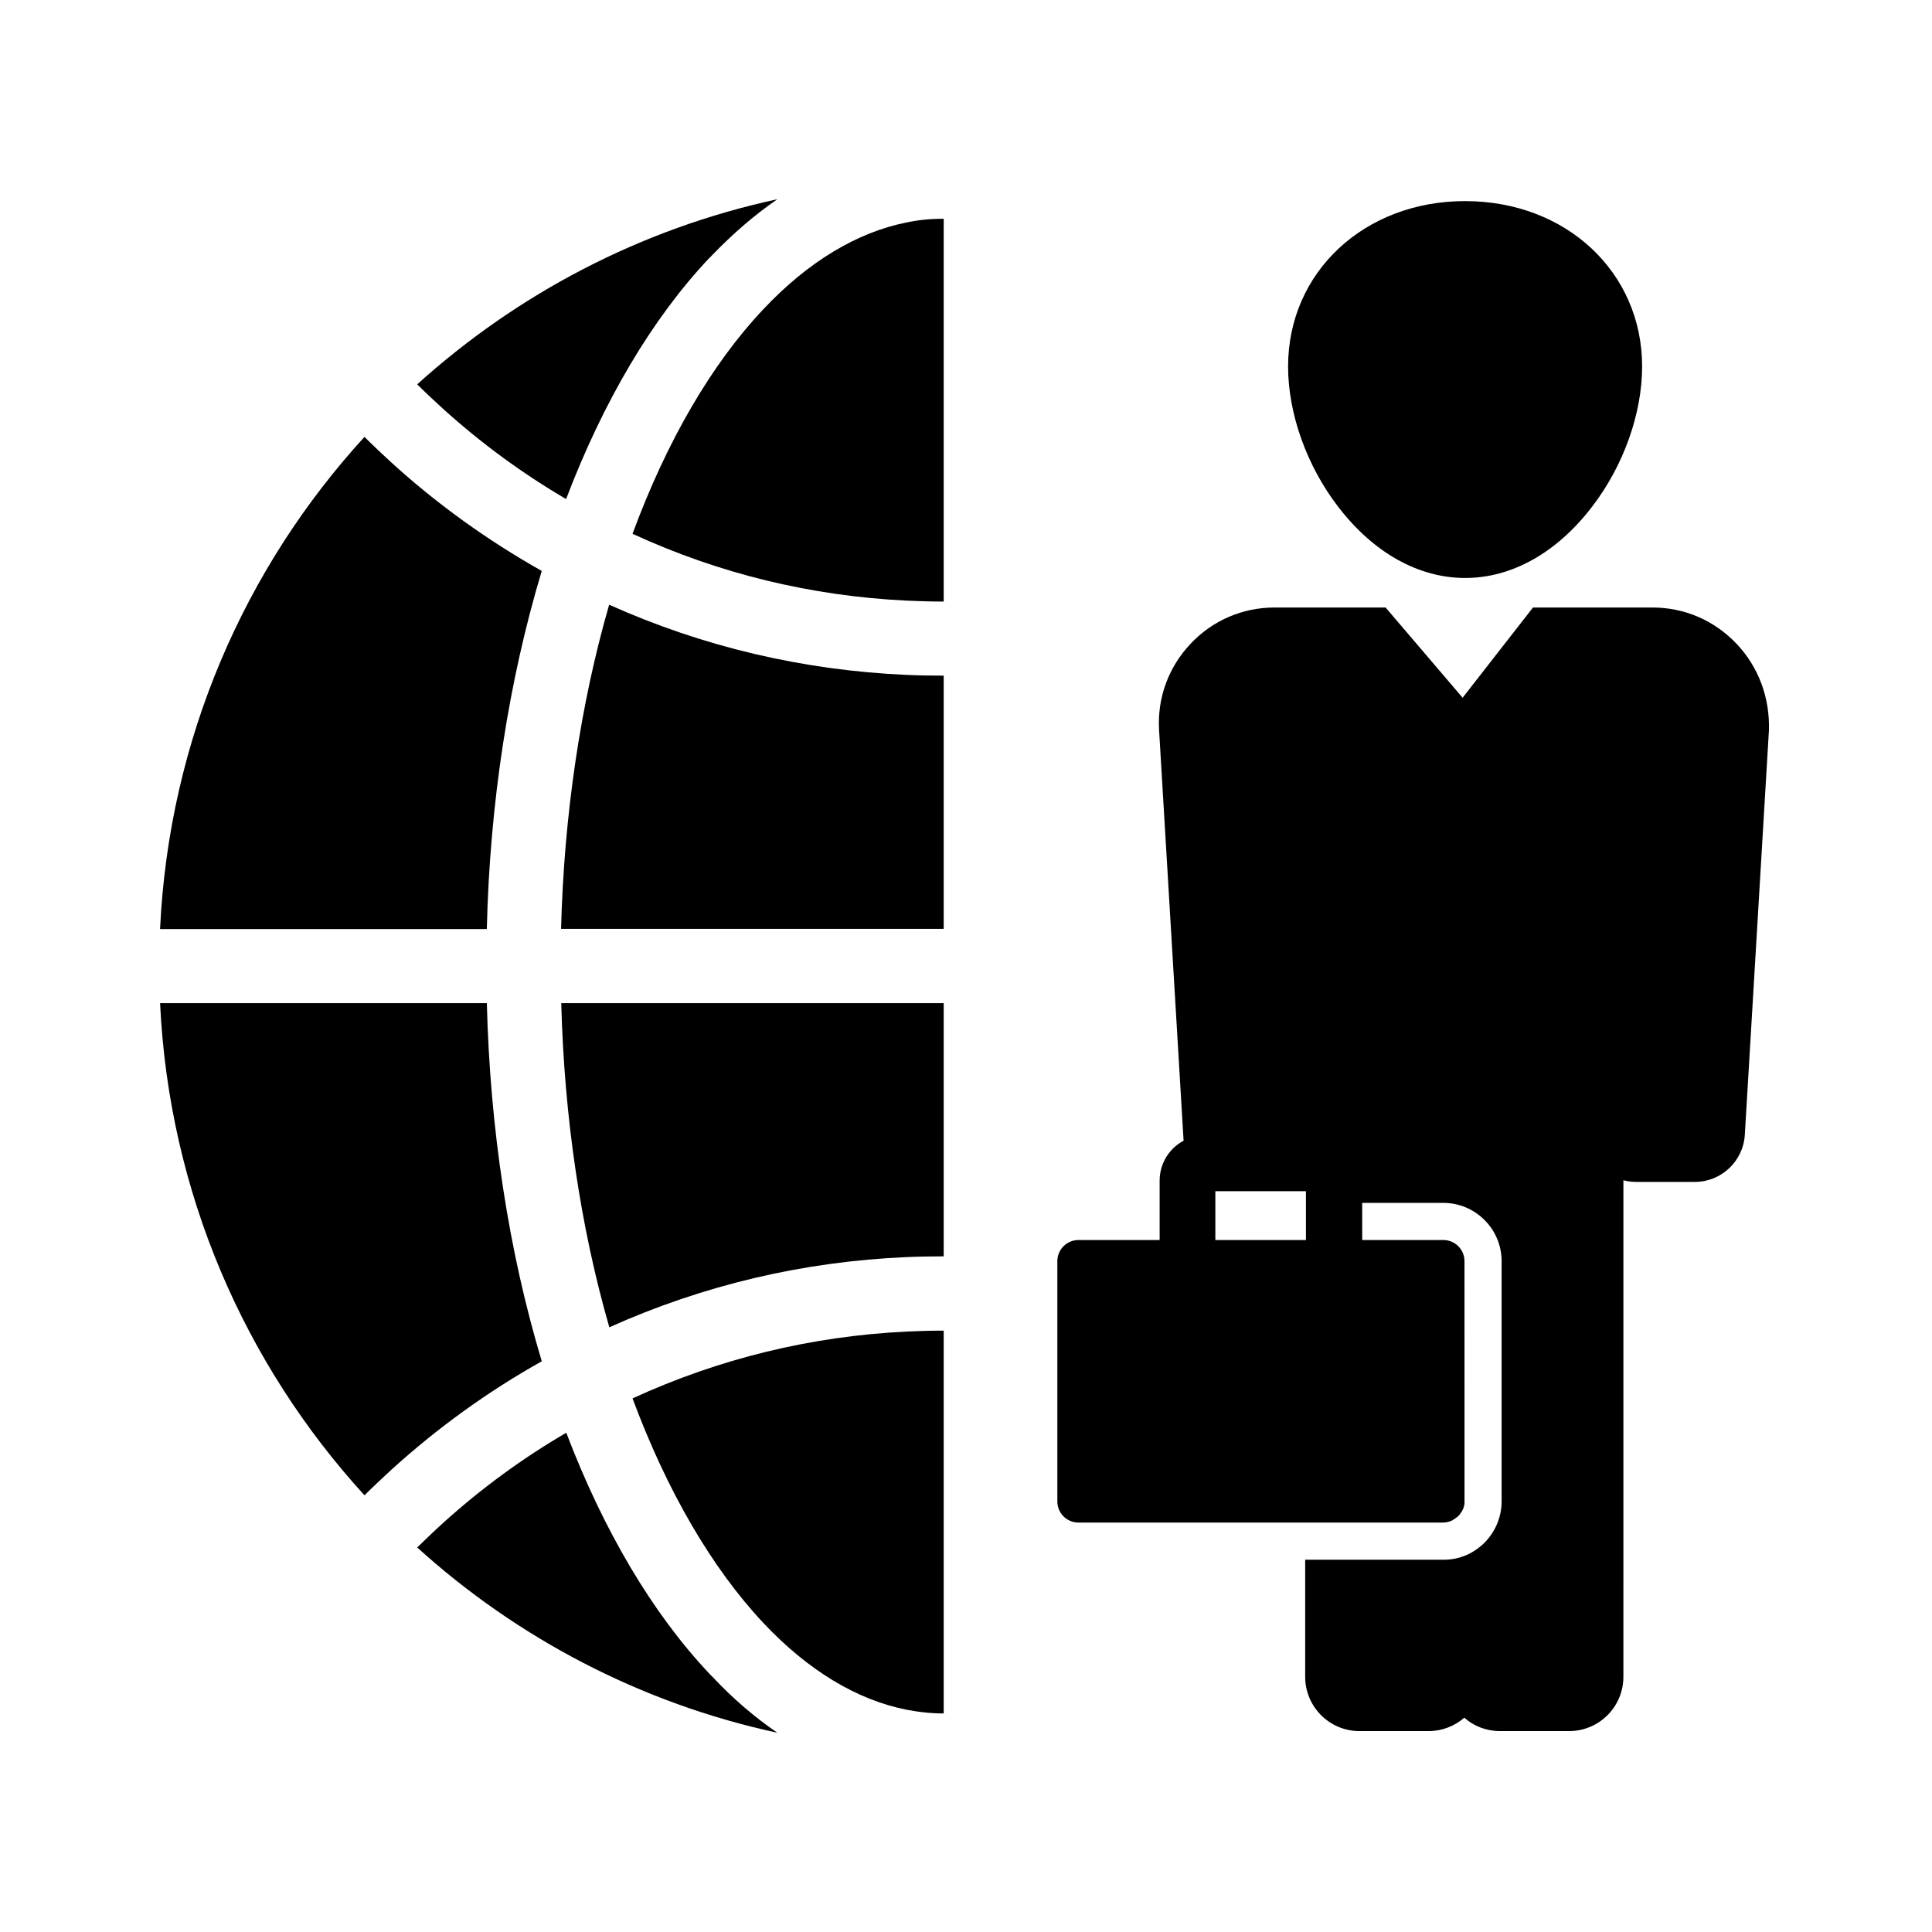
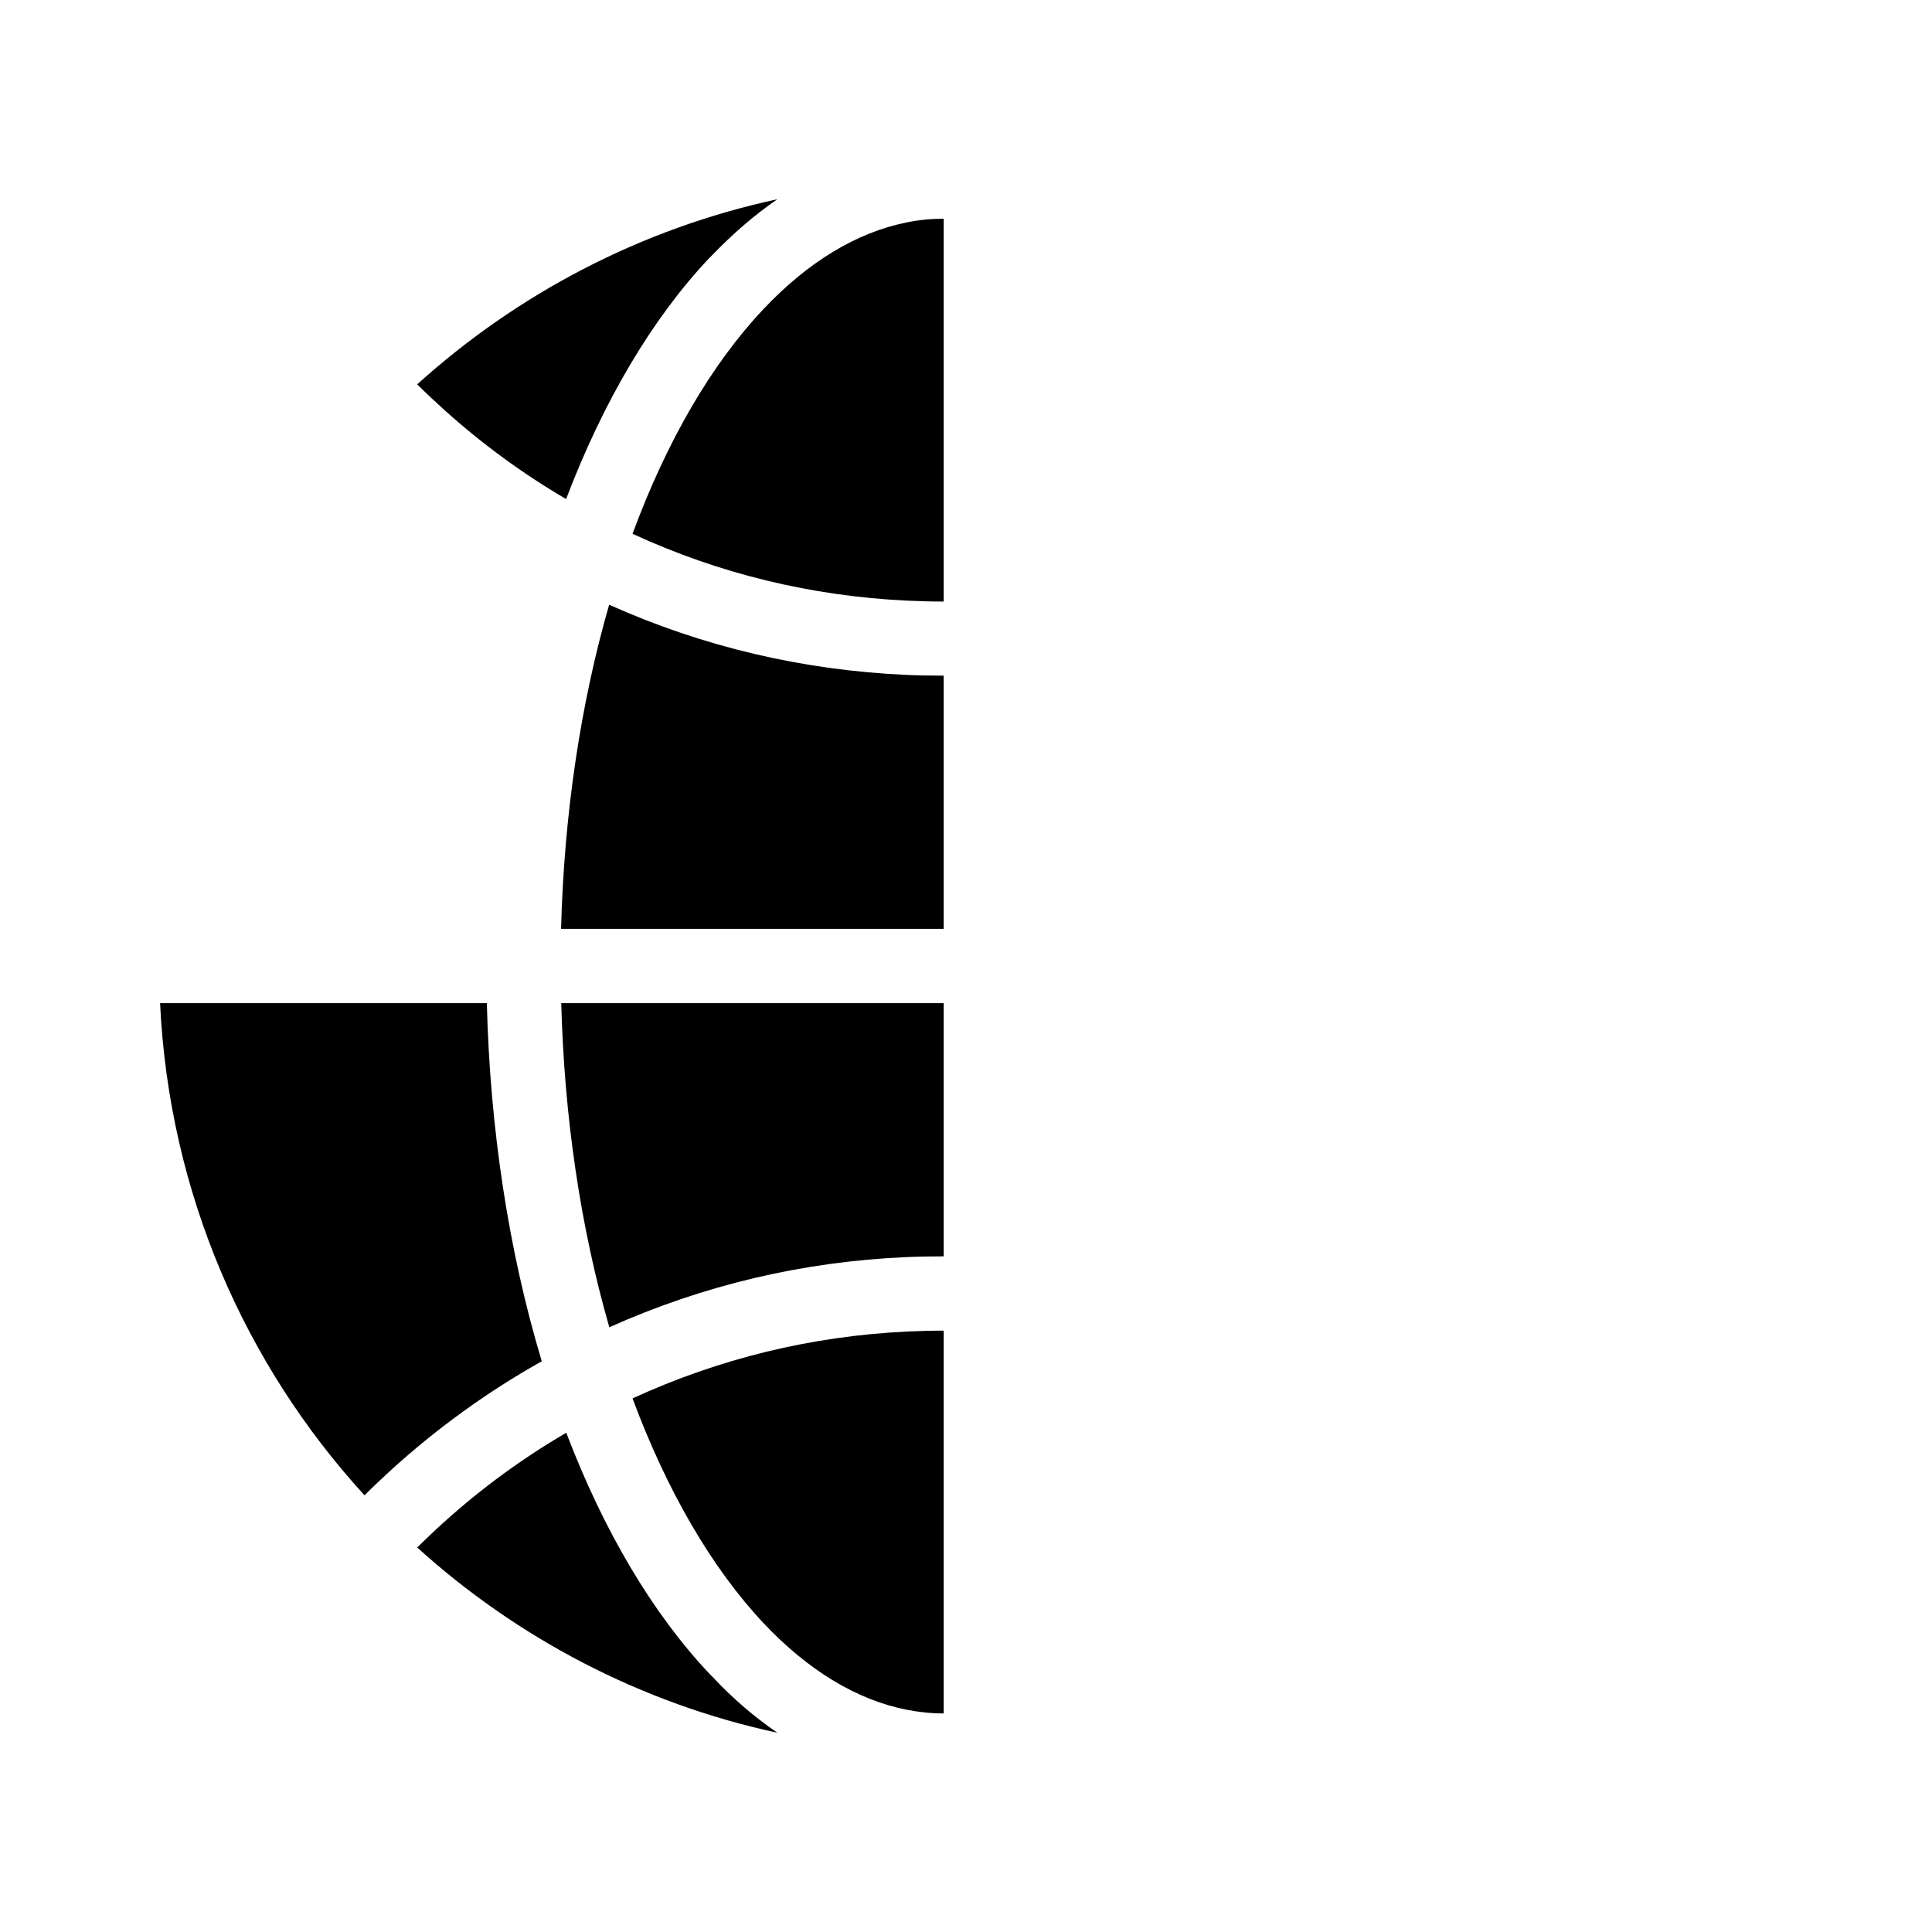
<svg xmlns="http://www.w3.org/2000/svg" fill="#000000" width="800px" height="800px" version="1.1" viewBox="144 144 512 512">
  <g>
-     <path d="m186.42 390.16c2.363-50.184 22.434-95.695 54.168-130.38 2.312 2.312 4.723 4.574 7.133 6.789 12.152 11.07 25.535 20.664 39.852 28.734-8.758 29.078-13.777 61.551-14.562 94.906l-86.59-0.004z" />
    <path d="m350.01 603.2c-36.211-7.824-68.93-25.094-95.449-49.102 2.363-2.312 4.723-4.574 7.184-6.789 9.938-8.953 20.762-16.875 32.324-23.617 9.891 25.977 22.879 47.922 37.934 63.863 0.246 0.246 0.492 0.543 0.789 0.789 5.461 5.852 11.266 10.773 17.219 14.855z" />
    <path d="m287.58 504.75c-14.316 8.02-27.652 17.664-39.852 28.734-2.41 2.215-4.82 4.477-7.133 6.789-31.738-34.738-51.812-80.246-54.172-130.43h86.594c0.832 33.355 5.805 65.828 14.562 94.906z" />
    <path d="m261.75 252.64c-2.461-2.215-4.82-4.43-7.184-6.789 26.52-23.961 59.188-41.23 95.449-49.055-5.953 4.082-11.711 9.055-17.27 14.809-0.246 0.246-0.492 0.543-0.789 0.789-15.055 15.941-28.043 37.883-37.934 63.863-11.512-6.742-22.336-14.664-32.273-23.617z" />
    <path d="m394.09 496.63v101.45c-3.297 0-6.543-0.344-9.84-0.984-13.188-2.609-26.125-10.43-37.934-22.977-13.676-14.562-25.586-35.031-34.688-59.531 22.926-10.527 47.281-16.48 72.621-17.711 3.246-0.148 6.543-0.246 9.84-0.246z" />
    <path d="m394.09 409.84v67.109c-3.297 0-6.594 0.051-9.84 0.195-27.453 1.18-53.875 7.43-78.77 18.598-7.625-26.422-11.957-55.742-12.742-85.902z" />
    <path d="m394.09 323.05v67.109h-101.4c0.789-30.16 5.117-59.484 12.742-85.902 24.895 11.168 51.316 17.367 78.77 18.598 3.297 0.145 6.594 0.195 9.891 0.195z" />
    <path d="m394.09 201.97v101.45c-3.297 0-6.594-0.098-9.84-0.246-25.34-1.23-49.691-7.133-72.621-17.711 9.055-24.551 20.961-45.02 34.688-59.531 11.809-12.547 24.797-20.367 37.934-22.977 3.246-0.691 6.543-0.984 9.84-0.984z" />
-     <path d="m579.18 241.13c0 12.496-4.969 26.422-13.332 37.246-9.297 12.102-21.203 18.793-33.555 18.793-12.348 0-24.254-6.641-33.605-18.793-8.363-10.824-13.332-24.746-13.332-37.246 0-24.992 20.172-43.836 46.887-43.836 26.816-0.004 46.938 18.84 46.938 43.836z" />
-     <path d="m604.23 314.64c-5.856-6.199-13.777-9.645-22.336-9.645h-31.637l-18.648 23.91-20.414-23.91h-29.422c-8.512 0-16.48 3.445-22.289 9.645-5.856 6.199-8.809 14.316-8.316 22.828l6.496 108.83c-3.789 2.016-6.348 6.004-6.348 10.578v15.742h-21.5c-3.102 0-5.609 2.508-5.609 5.609v63.664c0 3.102 2.508 5.609 5.609 5.609h96.578c0.195 0 0.395 0 0.59-0.051h0.051c0.148 0 0.246-0.051 0.344-0.051 0.148-0.051 0.297-0.051 0.441-0.098 0.051 0 0.098-0.051 0.148-0.051 0.098-0.051 0.246-0.051 0.344-0.098h0.051c0.051-0.051 0.148-0.051 0.195-0.098 0.051 0 0.148-0.051 0.195-0.098 0.148-0.051 0.246-0.098 0.344-0.195 0 0 0.051 0 0.051-0.051 0.051-0.051 0.148-0.051 0.195-0.098 0.051-0.051 0.098-0.051 0.148-0.098 0.051 0 0.051-0.051 0.051-0.051 0.098-0.051 0.195-0.148 0.297-0.195 0.098-0.051 0.148-0.098 0.246-0.195h0.051c0.051-0.051 0.051-0.051 0.098-0.098l0.246-0.246c0.051-0.051 0.098-0.098 0.148-0.148s0.148-0.148 0.195-0.195c0.051-0.051 0.098-0.148 0.148-0.195v-0.051c0.051-0.051 0.098-0.148 0.148-0.195 0-0.051 0.051-0.051 0.051-0.098 0.051-0.051 0.098-0.148 0.148-0.195 0 0 0-0.051 0.051-0.051 0.051-0.051 0.098-0.148 0.098-0.195 0.051-0.098 0.098-0.195 0.148-0.297 0.051-0.098 0.098-0.195 0.148-0.297 0-0.051 0.051-0.098 0.051-0.148 0-0.051 0.051-0.098 0.051-0.148 0.051-0.148 0.098-0.297 0.148-0.492 0.098-0.344 0.098-0.738 0.098-1.133l-0.008-63.664c0-3.102-2.508-5.609-5.609-5.609h-21.5v-9.84h21.5c8.512 0 15.449 6.938 15.449 15.449v63.664c0 4.527-1.969 8.562-5.019 11.414-1.426 1.277-3.102 2.363-4.922 3.051-1.523 0.59-3.199 0.934-4.922 0.984h-0.59-36.605v31.047c0 7.922 6.445 14.367 14.367 14.367h18.352c3.59 0 6.887-1.328 9.445-3.543 2.508 2.215 5.805 3.543 9.445 3.543h18.352c7.922 0 14.367-6.445 14.367-14.367l0.004-131.61c1.082 0.297 2.215 0.441 3.394 0.441h15.547c6.988 0 12.793-5.461 13.234-12.449l6.394-107.26c0.25-8.559-2.703-16.676-8.559-22.875zm-138.15 157.98v-12.941h24.008v12.941z" />
  </g>
</svg>